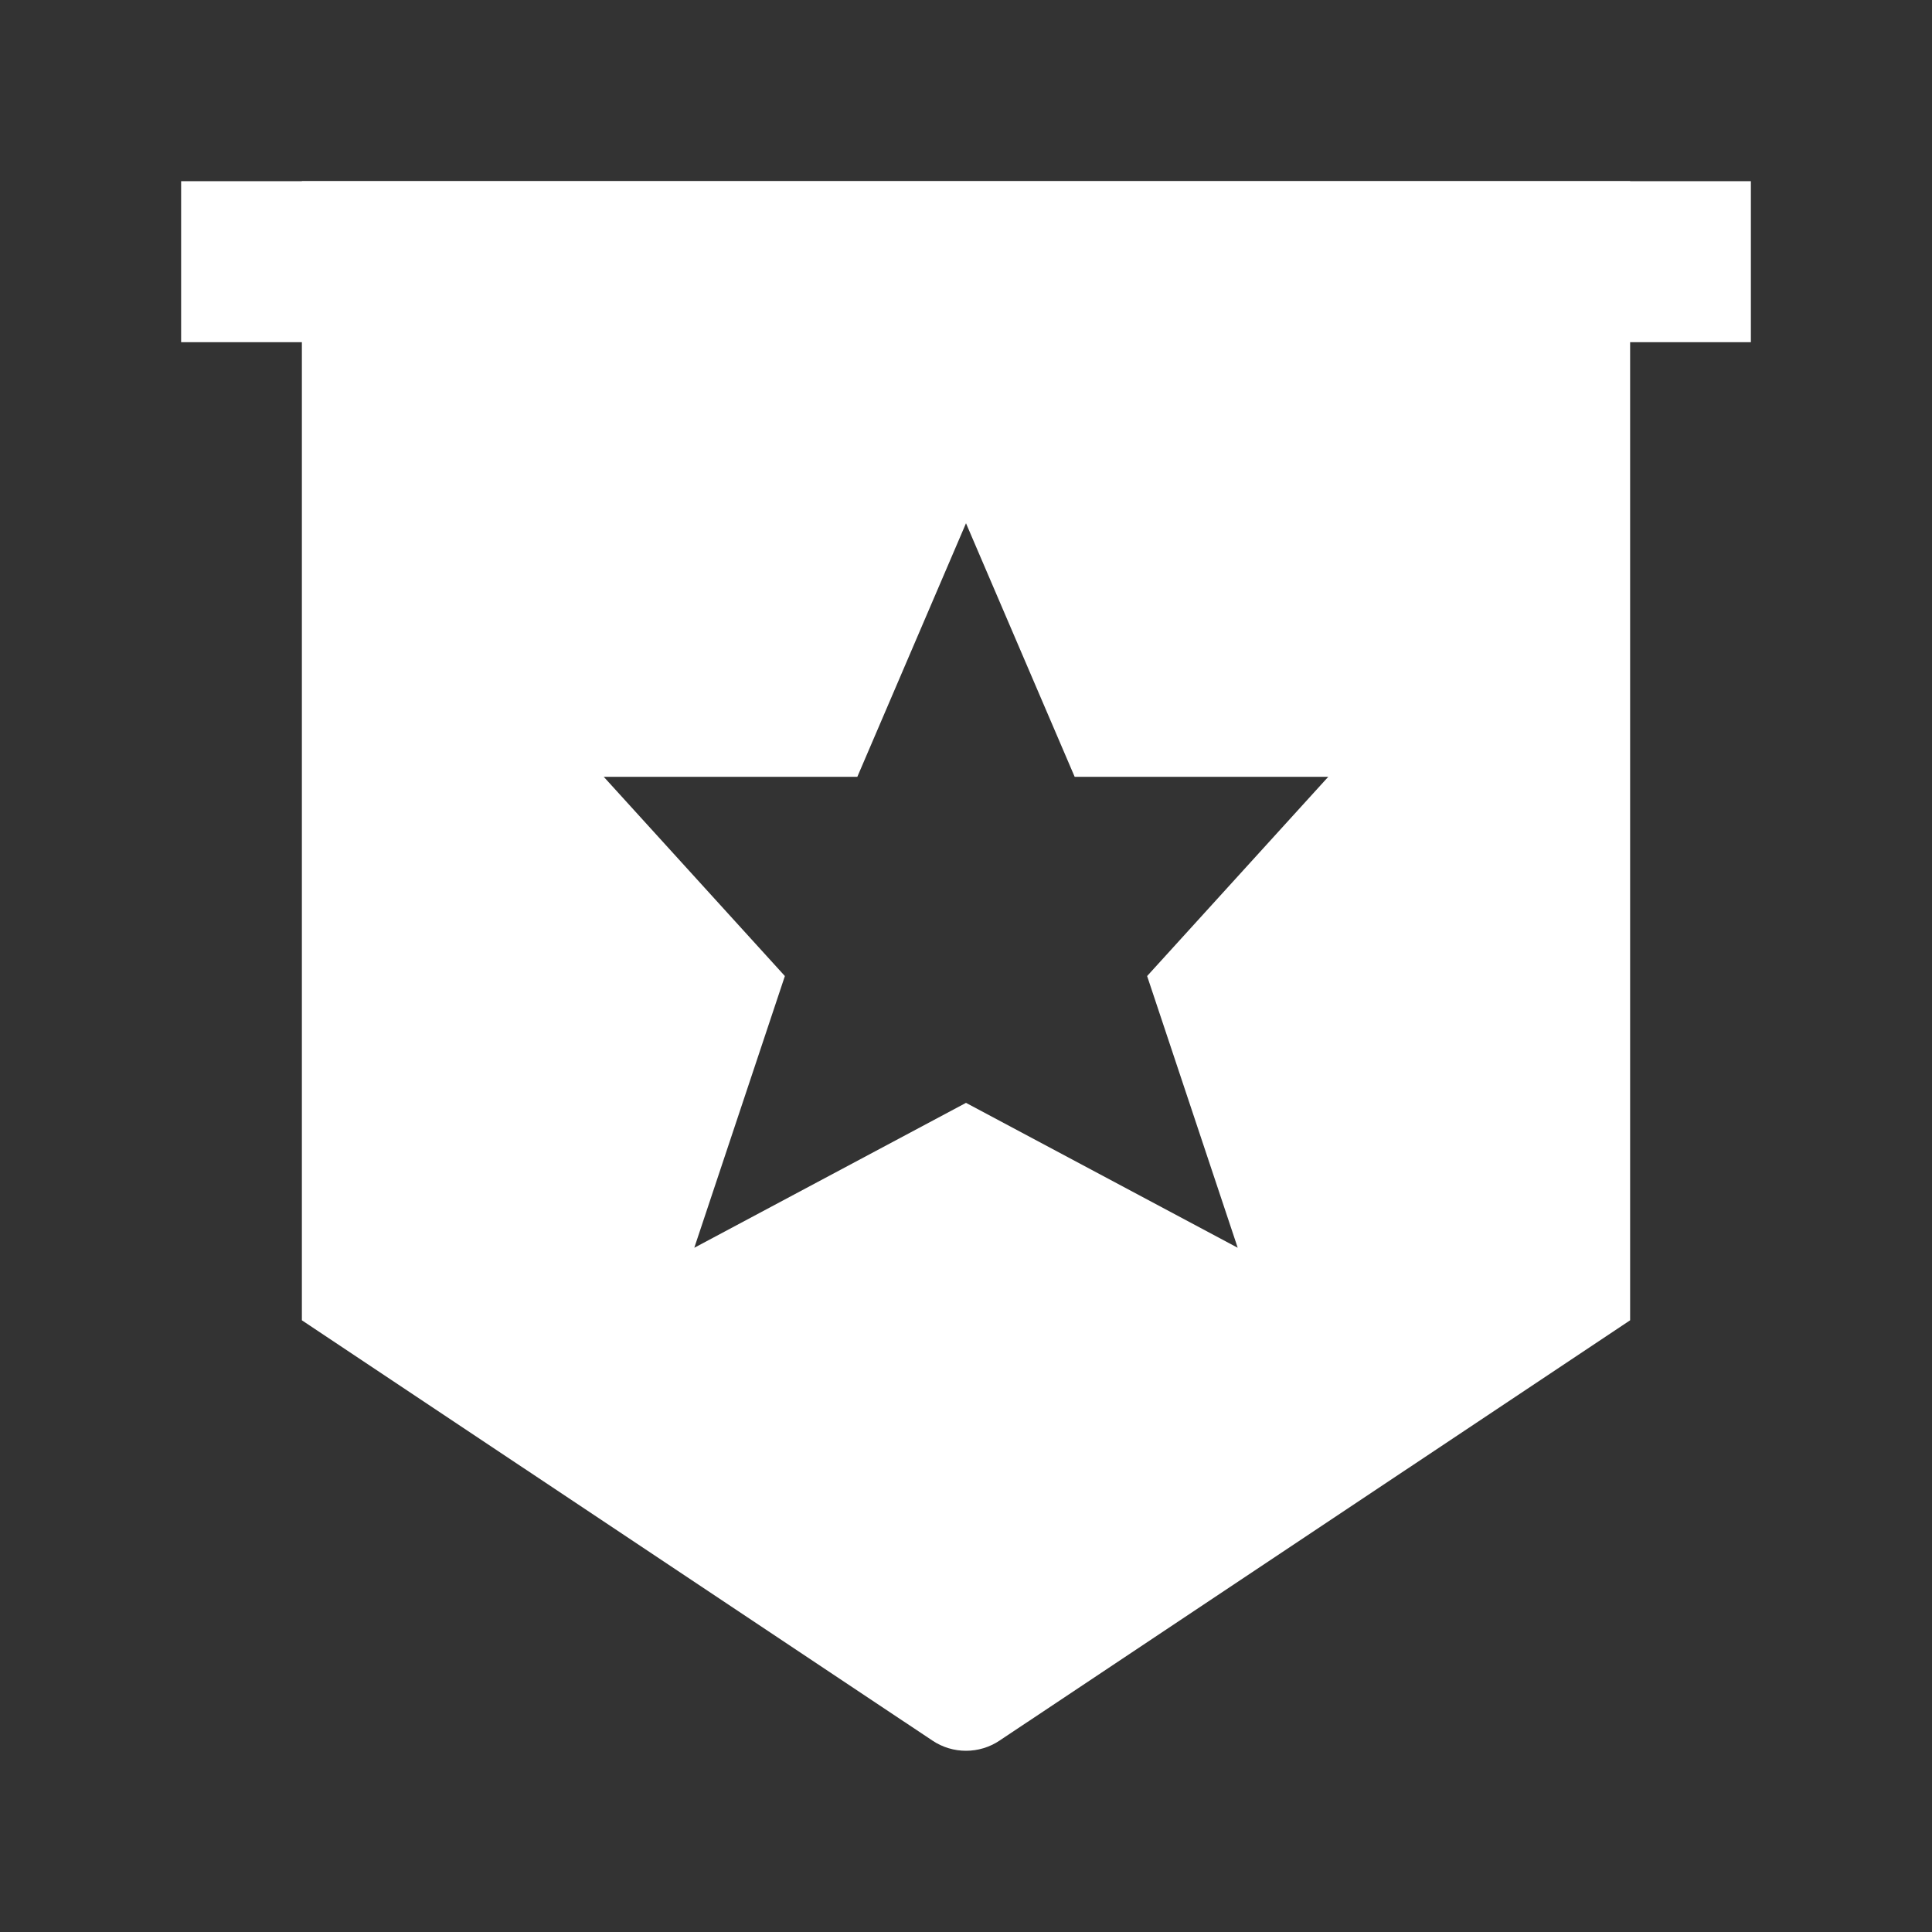
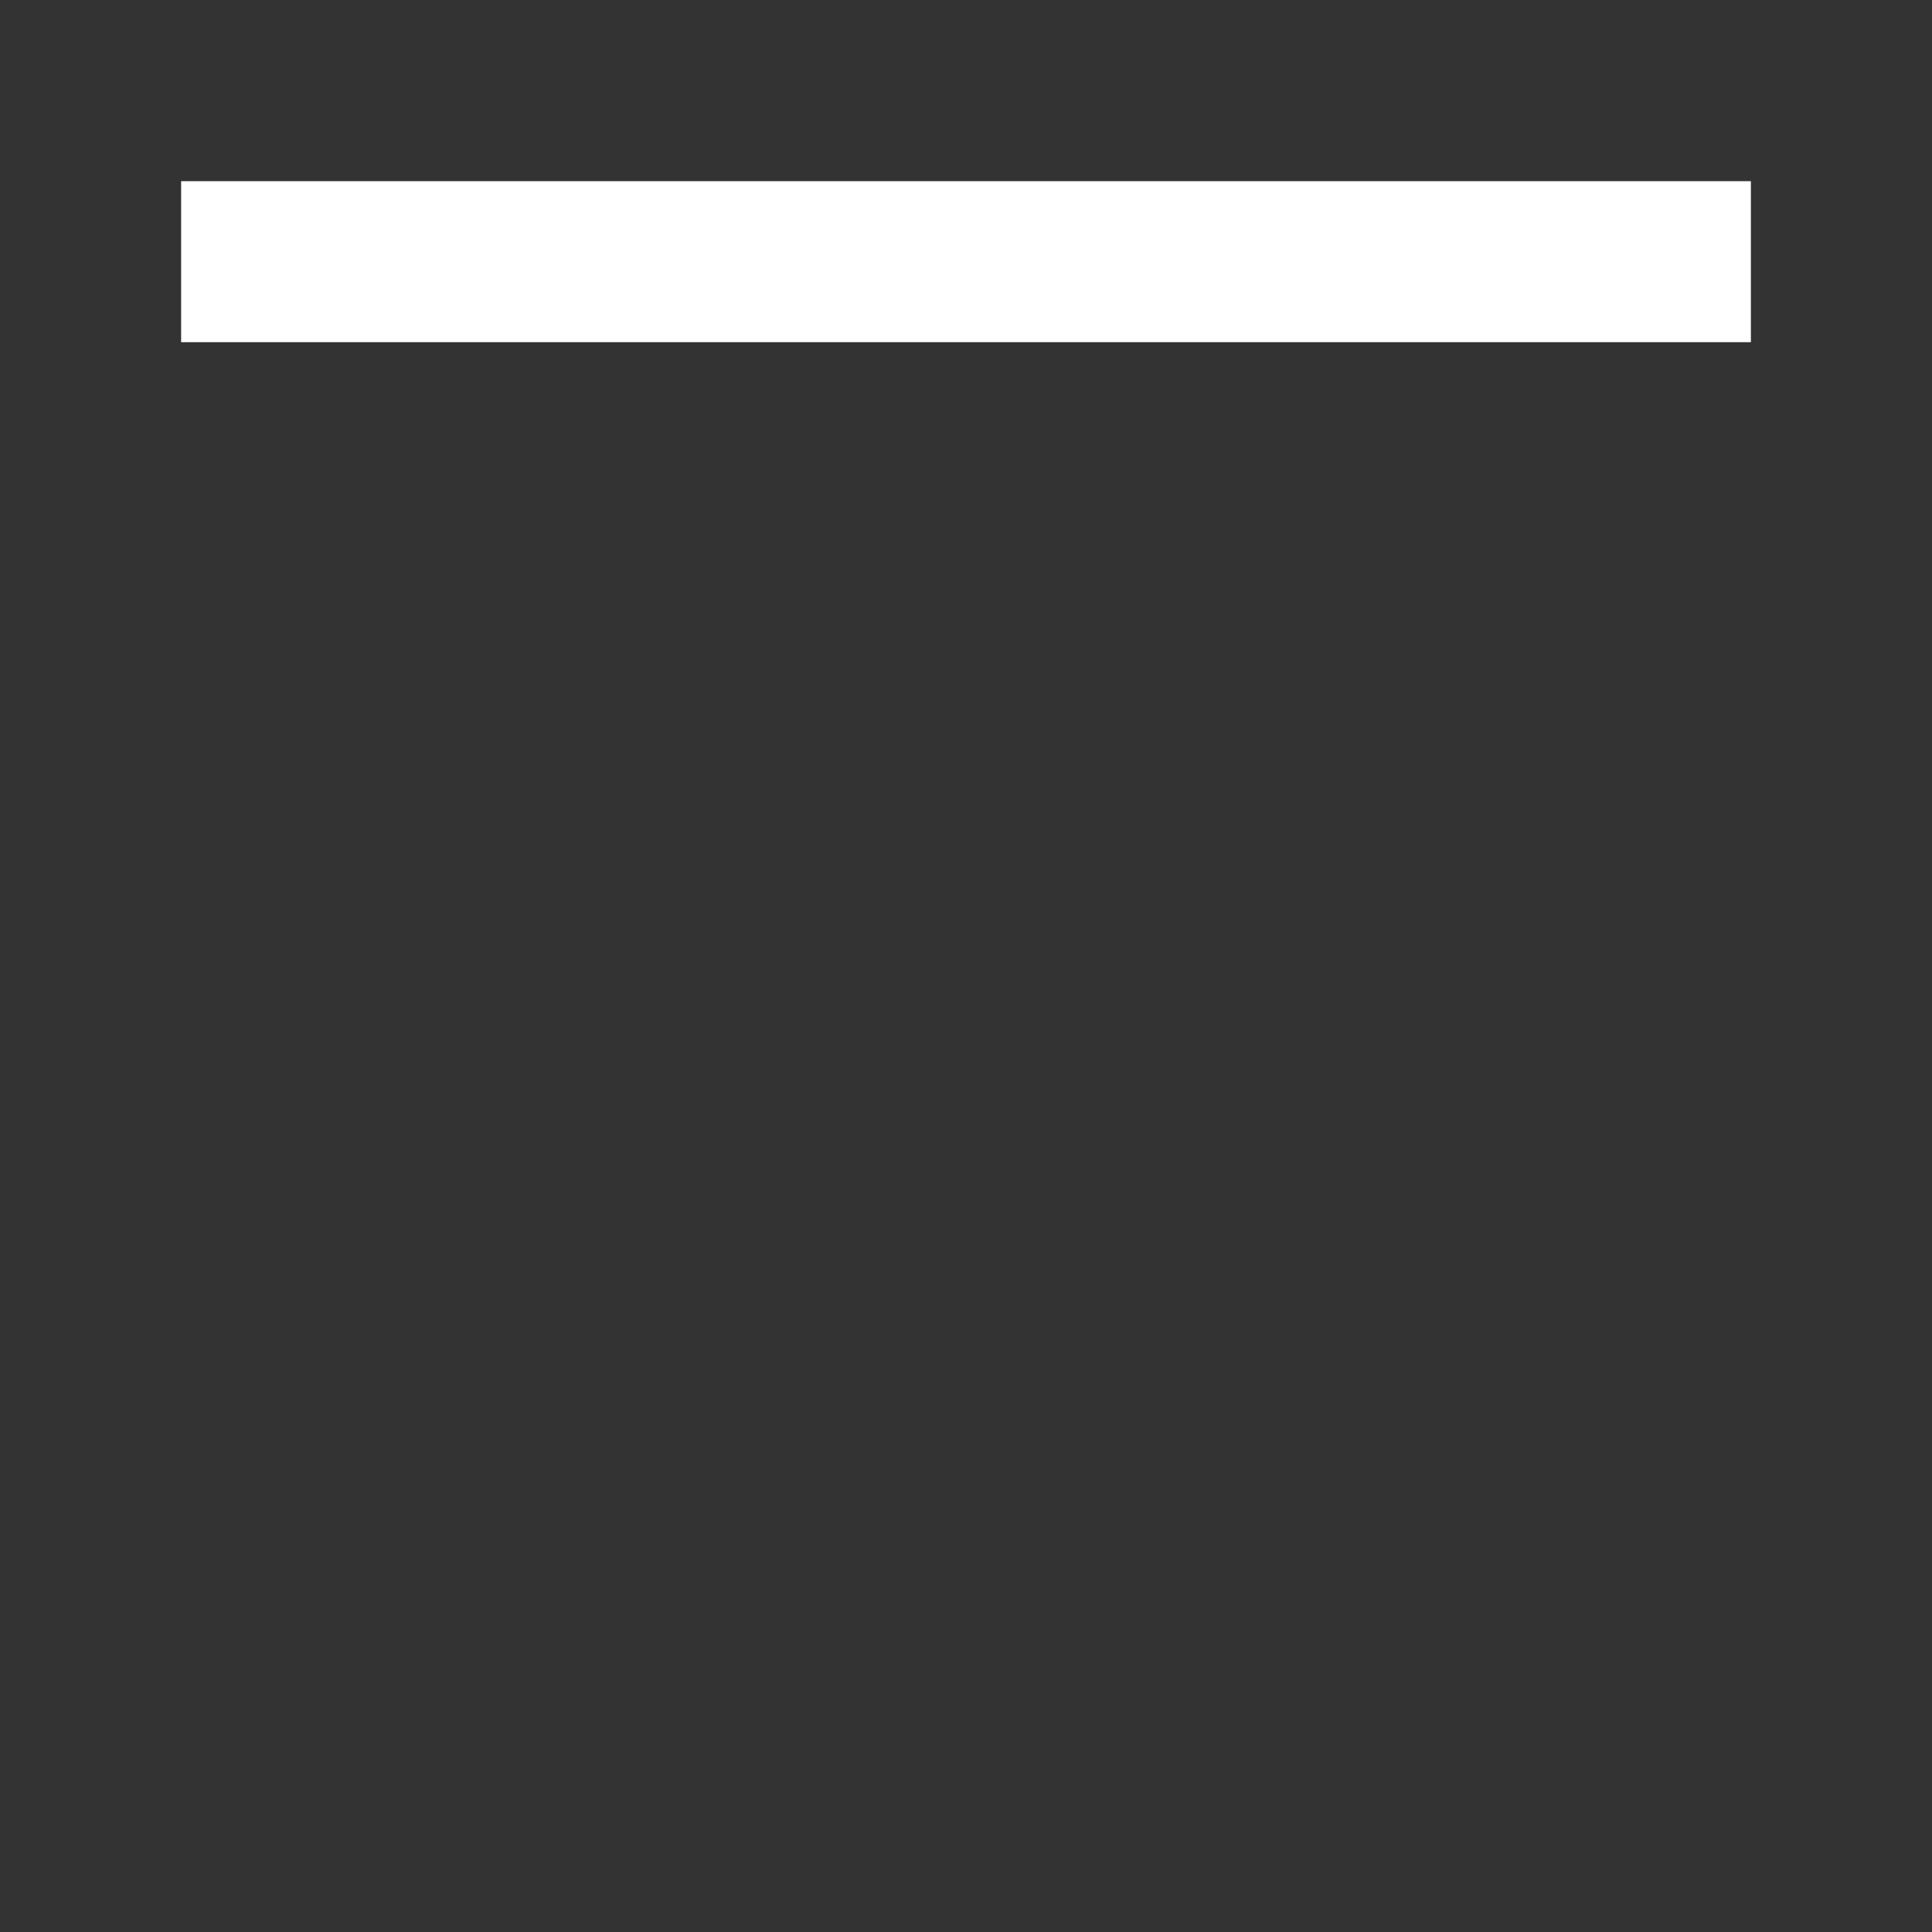
<svg xmlns="http://www.w3.org/2000/svg" width="60" height="60" viewBox="0 0 60 60" fill="none">
  <rect x="0" y="0" width="60" height="60" fill="#333333" stroke="none" />
  <path fill-rule="evenodd" clip-rule="evenodd" d="M54.375 10.627H5.625V5.627H54.375V10.627Z" fill="#fff" />
-   <path fill-rule="evenodd" clip-rule="evenodd" d="M9.375 41.003L28.96 54.057C29.59 54.477 30.41 54.477 31.04 54.057L50.625 41.003V5.627H9.375V41.003ZM30 16.25L33.375 24.125H41.25L35.625 30.312L38.438 38.75L30 34.25L21.562 38.75L24.375 30.312L18.75 24.125H26.625L30 16.25Z" fill="#fff" />
</svg>